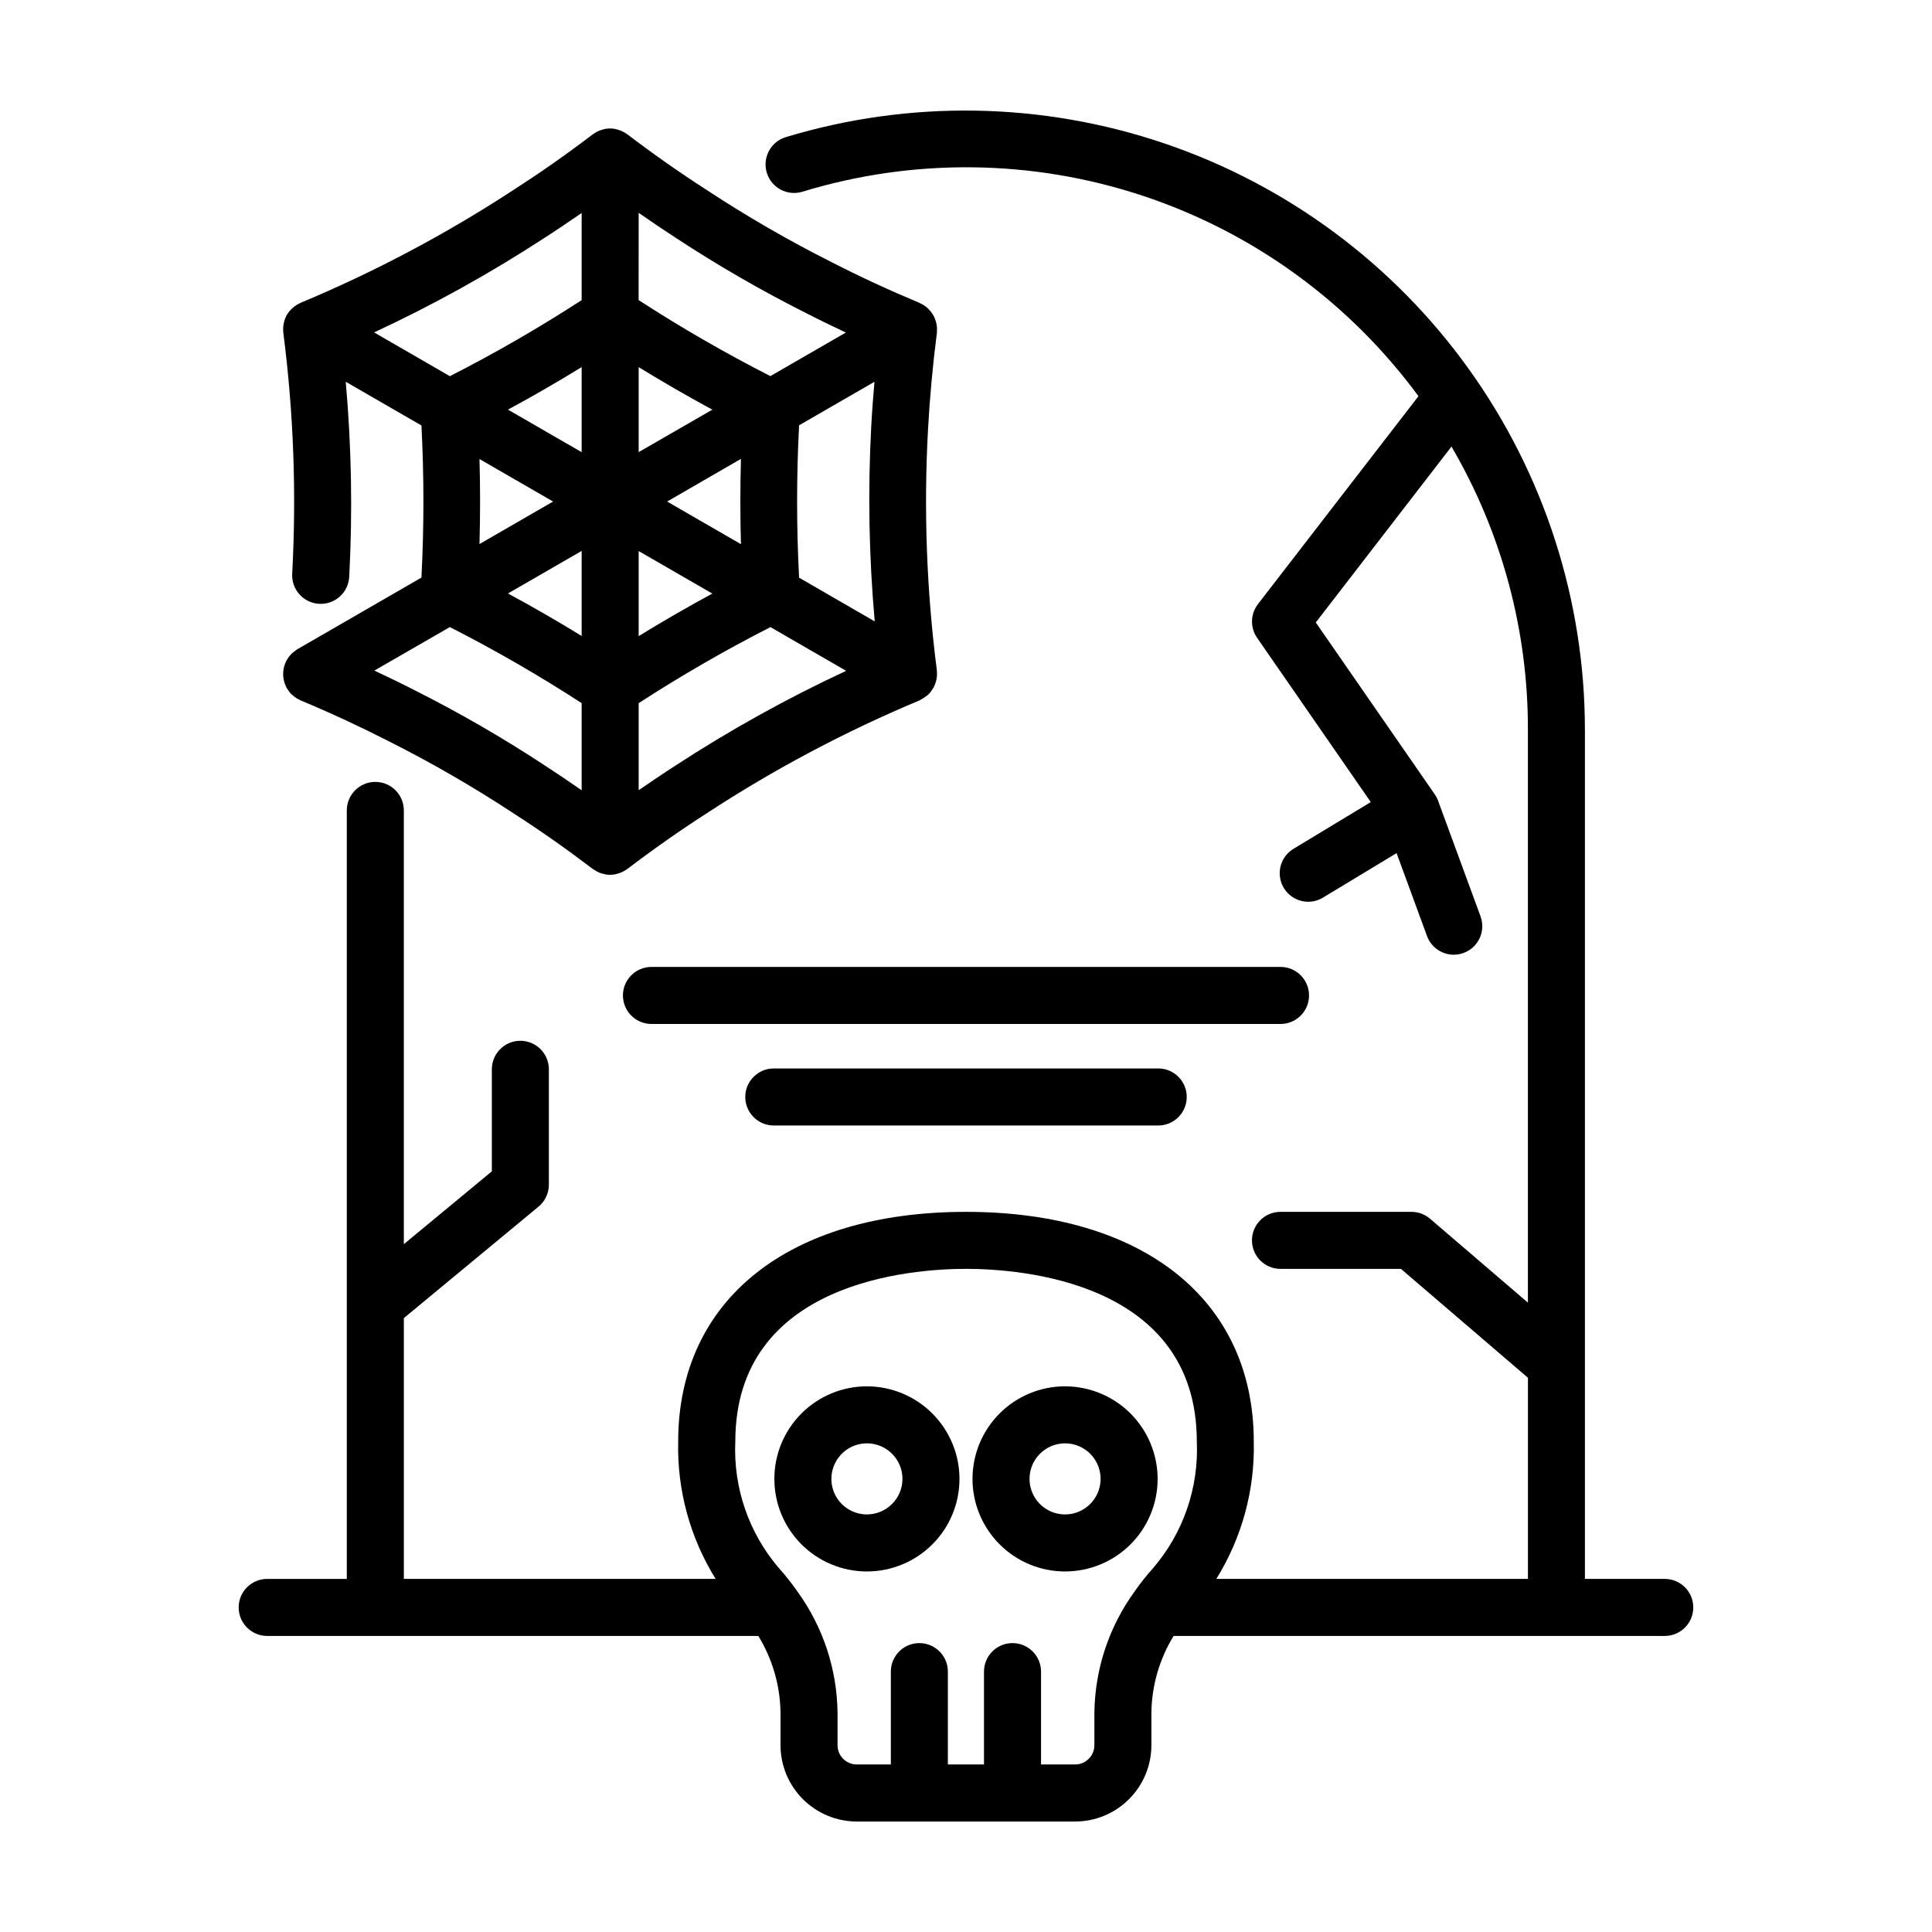
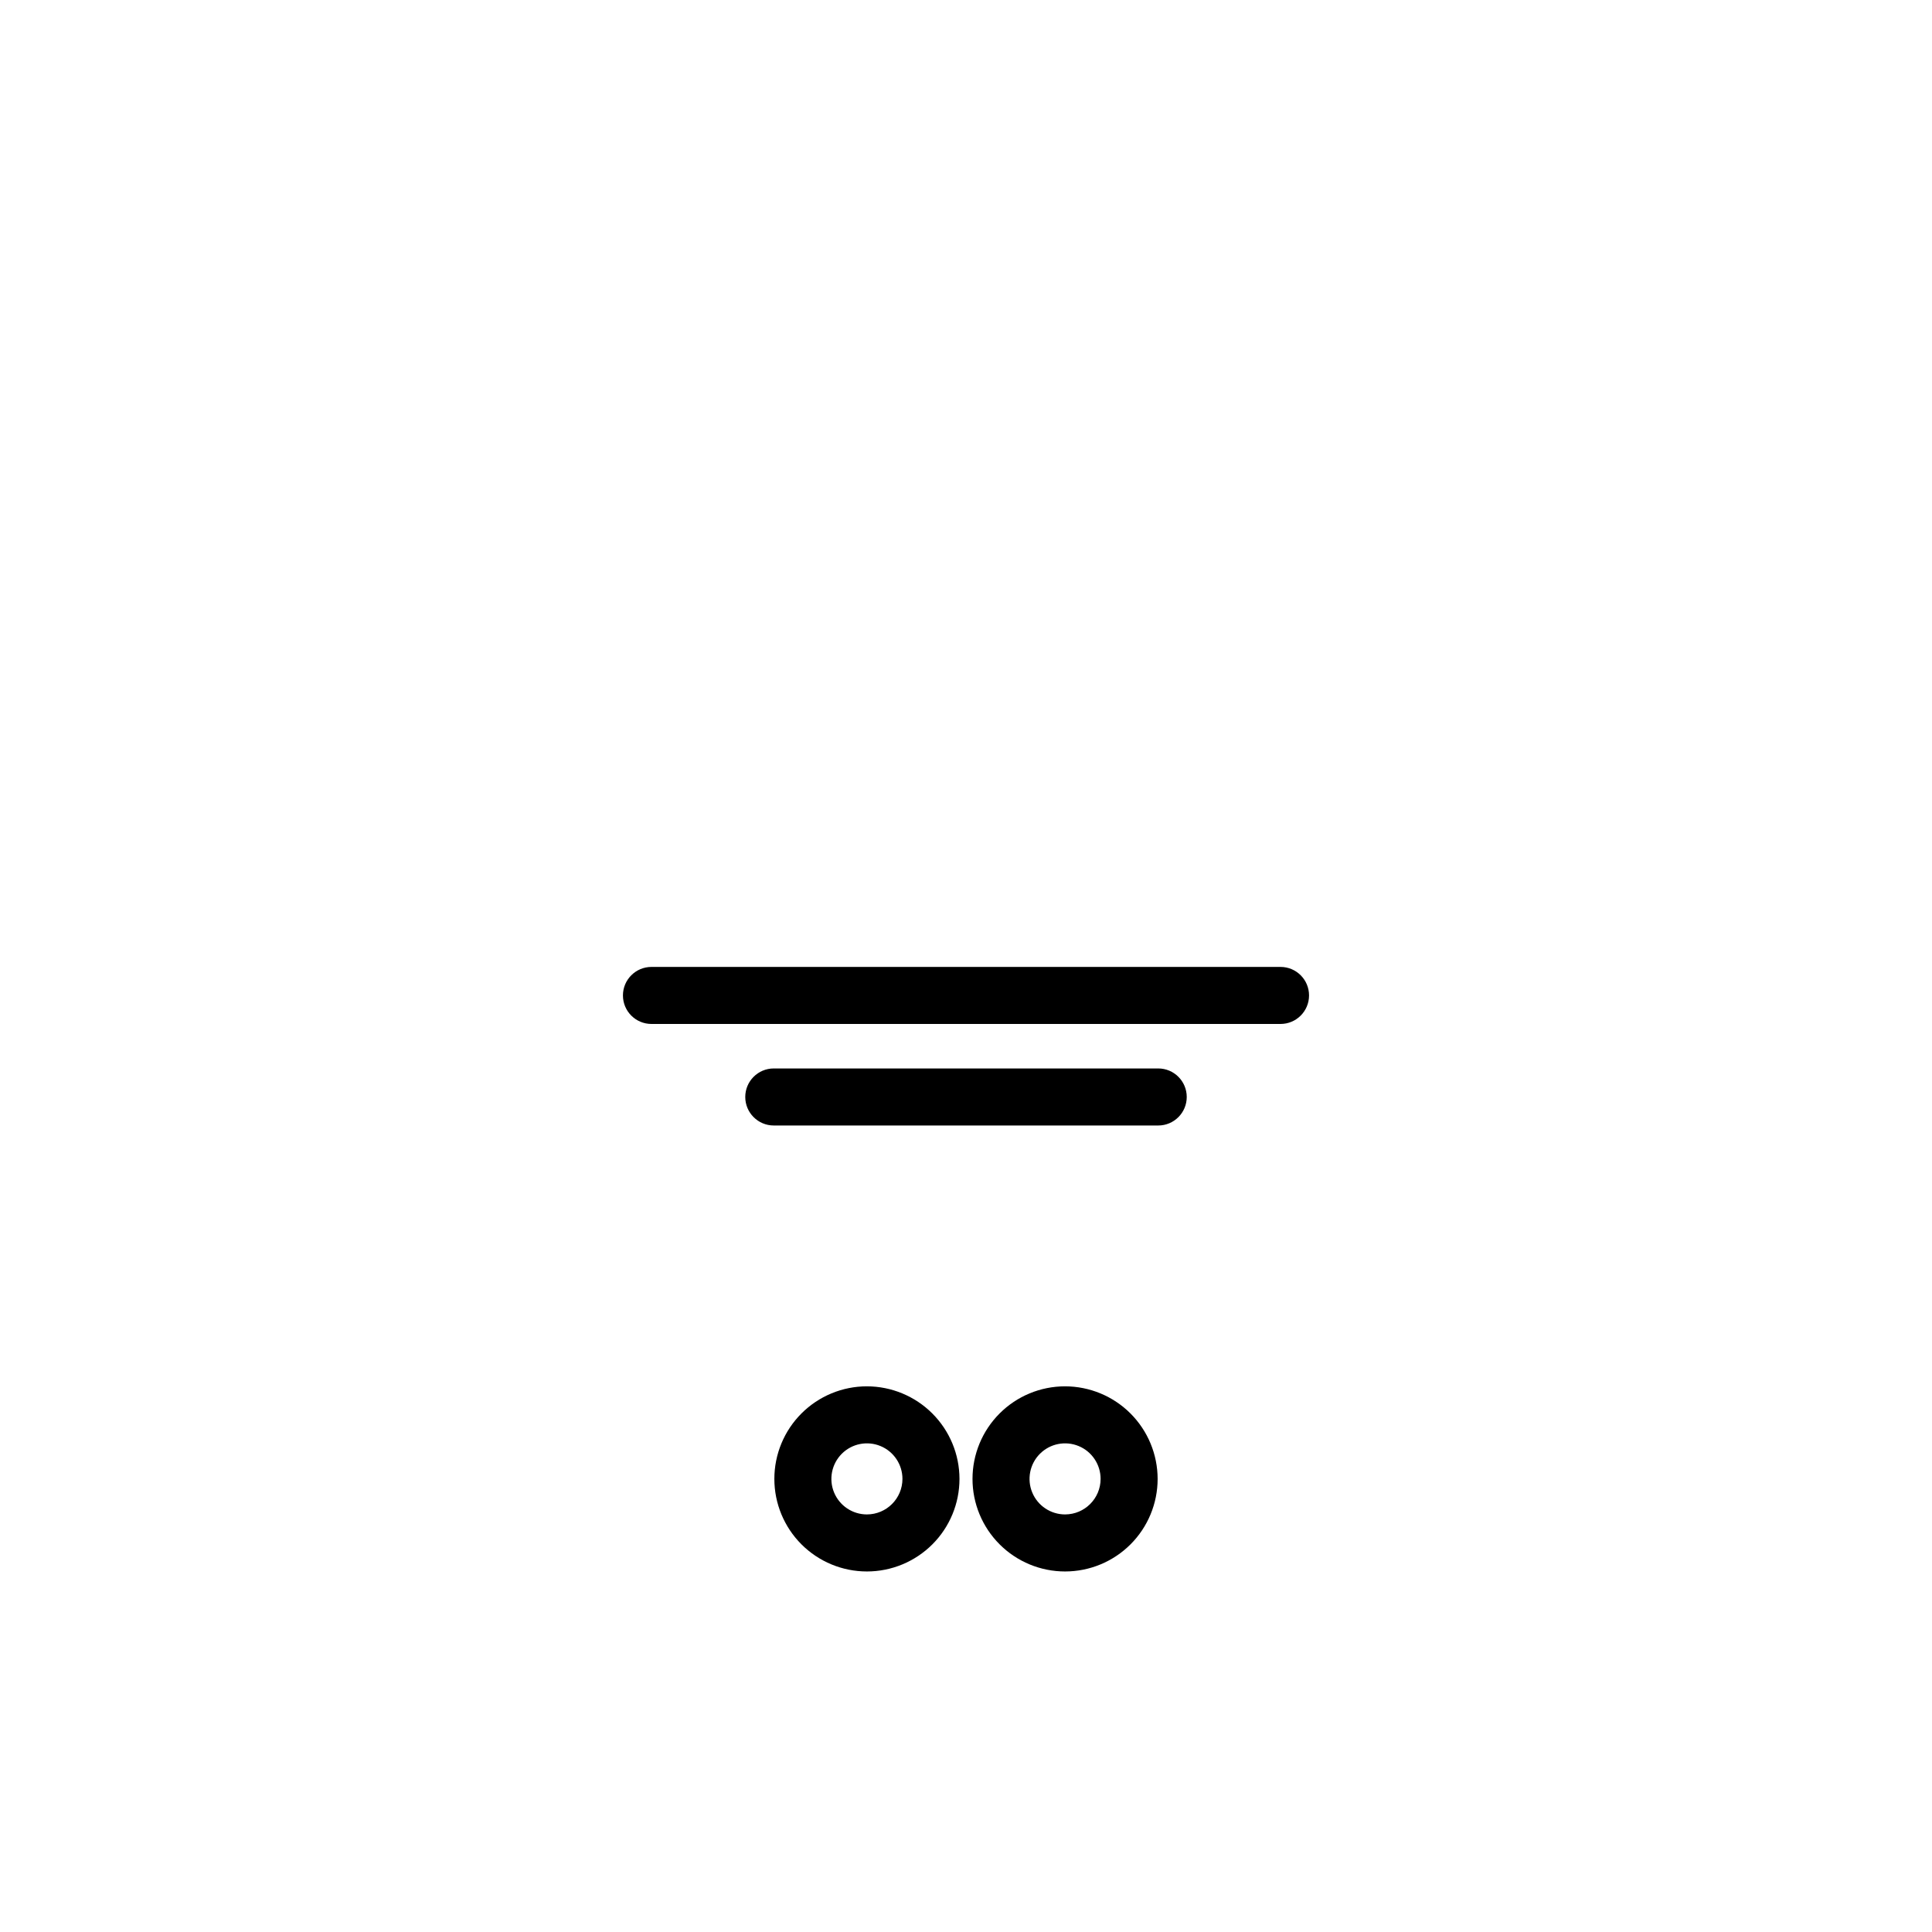
<svg xmlns="http://www.w3.org/2000/svg" fill="#000000" width="800px" height="800px" version="1.1" viewBox="144 144 512 512">
  <g>
    <path d="m373.74 511.39c-6.504 0-12.742 2.586-17.344 7.188-4.602 4.598-7.184 10.84-7.184 17.344 0 6.508 2.582 12.746 7.184 17.348 4.602 4.598 10.84 7.184 17.344 7.184 6.508 0 12.746-2.586 17.348-7.184 4.602-4.602 7.184-10.84 7.184-17.348-0.008-6.504-2.598-12.738-7.195-17.336-4.598-4.598-10.832-7.184-17.336-7.195zm0 33.945v0.004c-3.809 0-7.242-2.297-8.699-5.812-1.457-3.519-0.648-7.57 2.043-10.262 2.691-2.695 6.742-3.5 10.262-2.043 3.519 1.457 5.812 4.891 5.812 8.699-0.004 5.199-4.219 9.41-9.418 9.418z" />
    <path d="m426.26 511.39c-6.508 0-12.746 2.582-17.348 7.184-4.602 4.598-7.188 10.84-7.188 17.344-0.004 6.508 2.582 12.746 7.184 17.348 4.598 4.602 10.84 7.188 17.344 7.188 6.508 0 12.746-2.586 17.348-7.184 4.602-4.602 7.184-10.84 7.184-17.348-0.008-6.504-2.594-12.734-7.191-17.336-4.598-4.598-10.832-7.184-17.332-7.195zm0 33.945v0.004c-3.809 0-7.246-2.293-8.703-5.809-1.461-3.519-0.656-7.57 2.039-10.266 2.691-2.695 6.742-3.5 10.262-2.043 3.519 1.457 5.812 4.891 5.812 8.699-0.004 5.195-4.215 9.41-9.41 9.418z" />
-     <path d="m585.18 562.42h-21.16v-225.06c-0.027-34.281-10.789-67.695-30.766-95.555-19.98-27.859-48.18-48.766-80.641-59.785-32.461-11.023-67.559-11.609-100.37-1.68-3.996 1.215-6.25 5.438-5.035 9.434 1.211 3.996 5.434 6.25 9.43 5.039 29.473-9 61.016-8.621 90.262 1.086 29.25 9.707 54.758 28.262 73.004 53.098l-42.539 55.109c-2.004 2.606-2.098 6.211-0.227 8.914l30.133 43.543-20.484 12.383v0.004c-2.902 1.75-4.281 5.223-3.375 8.488 0.906 3.269 3.879 5.531 7.269 5.535 1.375 0.004 2.727-0.371 3.898-1.086l19.531-11.801 8.062 21.973c1.094 2.973 3.926 4.949 7.094 4.953 2.469-0.004 4.781-1.207 6.195-3.231 1.414-2.023 1.75-4.609 0.898-6.93l-11.195-30.492v-0.07c0-0.055-0.059-0.105-0.086-0.16h0.004c-0.148-0.391-0.328-0.773-0.539-1.137-0.051-0.086-0.117-0.145-0.168-0.227-0.051-0.082-0.055-0.117-0.09-0.172l-31.59-45.629 35.961-46.617c13.309 22.754 20.301 48.648 20.254 75.012v151.85l-25.941-22.238c-1.367-1.172-3.113-1.82-4.918-1.82h-34.711c-4.172 0-7.559 3.387-7.559 7.559 0 4.176 3.387 7.559 7.559 7.559h31.926l33.656 28.852v53.305h-82.582c6.777-10.902 10.227-23.543 9.922-36.375 0-37.559-29.223-60.895-76.266-60.895-47.047-0.004-76.27 23.336-76.27 60.895-0.305 12.832 3.144 25.473 9.922 36.375h-82.625v-69.113l35.695-29.539c1.734-1.434 2.738-3.566 2.738-5.82v-30.574c0-4.176-3.383-7.559-7.555-7.559-4.176 0-7.559 3.383-7.559 7.559v27.039l-23.32 19.301v-114.95c0-4.172-3.383-7.559-7.559-7.559-4.172 0-7.555 3.387-7.555 7.559v203.66h-21.102c-4.172 0-7.555 3.383-7.555 7.555 0 4.176 3.383 7.559 7.555 7.559h130.16c3.754 6.129 5.785 13.156 5.879 20.344v8.625c0.008 5.359 2.141 10.496 5.93 14.285 3.789 3.793 8.93 5.922 14.289 5.926h57.855c5.359-0.004 10.496-2.137 14.285-5.926 3.789-3.789 5.922-8.926 5.93-14.285v-8.625c0.094-7.188 2.129-14.215 5.883-20.344h130.16c4.176 0 7.559-3.383 7.559-7.559 0-4.172-3.383-7.555-7.559-7.555zm-135.63-2.812c-1.723 1.914-3.324 3.934-4.797 6.047l-0.125 0.18c-6.758 9.332-10.461 20.523-10.605 32.043v8.625c-0.004 2.816-2.285 5.098-5.102 5.098h-9.035v-24.605c0-4.172-3.387-7.559-7.559-7.559-4.176 0-7.559 3.387-7.559 7.559v24.605h-9.574l0.004-24.605c0-4.172-3.383-7.559-7.559-7.559-4.172 0-7.555 3.387-7.555 7.559v24.605h-9.02c-2.816 0-5.102-2.281-5.106-5.098v-8.625c-0.137-11.516-3.832-22.707-10.578-32.039l-0.137-0.191c-1.473-2.109-3.074-4.129-4.793-6.043-7.992-9.305-12.137-21.309-11.586-33.566 0-42.48 46.805-45.781 61.152-45.781 14.348 0 61.152 3.301 61.152 45.781 0.543 12.262-3.613 24.27-11.621 33.57z" />
    <path d="m490.91 407.8c0-4.172-3.383-7.555-7.555-7.555h-166.71c-4.176 0-7.559 3.383-7.559 7.555 0 4.176 3.383 7.559 7.559 7.559h166.71c4.172 0 7.555-3.383 7.555-7.559z" />
    <path d="m349.06 427.15c-4.176 0-7.559 3.387-7.559 7.559 0 4.172 3.383 7.559 7.559 7.559h101.88c4.176 0 7.559-3.387 7.559-7.559 0-4.172-3.383-7.559-7.559-7.559z" />
-     <path d="m222.79 316.06c-0.082 0.047-0.141 0.109-0.223 0.16-0.082 0.051-0.297 0.211-0.441 0.316v0.004c-0.266 0.188-0.516 0.387-0.758 0.605-0.09 0.09-0.172 0.191-0.262 0.289v-0.004c-0.258 0.266-0.496 0.551-0.715 0.852-0.055 0.086-0.102 0.172-0.156 0.258-0.219 0.34-0.414 0.695-0.578 1.066l-0.047 0.086c0 0.066-0.035 0.137-0.059 0.207-0.145 0.367-0.258 0.742-0.344 1.125-0.031 0.125-0.047 0.25-0.066 0.383-0.059 0.355-0.09 0.711-0.098 1.07v0.402 0.004c0.008 0.352 0.043 0.699 0.105 1.047 0.023 0.137 0.059 0.273 0.09 0.406 0.078 0.344 0.18 0.68 0.301 1.008 0.055 0.152 0.125 0.297 0.195 0.441 0.07 0.145 0.16 0.418 0.277 0.621 0.047 0.07 0.105 0.121 0.152 0.191v0.004c0.289 0.477 0.625 0.926 1.008 1.332 0.137 0.137 0.293 0.238 0.438 0.363 0.297 0.27 0.617 0.508 0.957 0.723 0.207 0.125 0.418 0.238 0.637 0.34 0.152 0.074 0.281 0.172 0.438 0.238 8.156 3.41 15.98 7.055 23.301 10.797 11.434 5.75 22.523 12.16 33.219 19.195 6.957 4.473 14 9.422 20.938 14.699 0.035 0.023 0.086 0.035 0.121 0.059v0.004c0.582 0.426 1.223 0.766 1.902 1.008 0.137 0.051 0.266 0.086 0.402 0.125 1.398 0.465 2.902 0.465 4.301 0 0.137-0.039 0.266-0.074 0.398-0.125h-0.004c0.684-0.242 1.324-0.582 1.906-1.008 0.039-0.023 0.086-0.035 0.121-0.059 6.941-5.285 13.992-10.23 21-14.738 17.863-11.691 36.766-21.719 56.465-29.957 0.117-0.066 0.234-0.137 0.344-0.211 0.434-0.219 0.844-0.477 1.23-0.773 0.676-0.422 1.238-1.004 1.637-1.695 0.199-0.262 0.379-0.535 0.539-0.82 0.262-0.508 0.461-1.043 0.605-1.594 0.055-0.215 0.109-0.43 0.145-0.648 0.109-0.648 0.133-1.305 0.07-1.957v-0.238 0.004c-2.727-21.172-3.512-42.551-2.348-63.863 0.453-8.367 1.246-16.977 2.352-25.594v-0.25-0.004c0.059-0.641 0.035-1.285-0.074-1.918-0.039-0.23-0.09-0.457-0.152-0.68-0.141-0.547-0.34-1.074-0.598-1.574-0.094-0.188-0.199-0.371-0.312-0.547-0.32-0.504-0.695-0.965-1.125-1.375-0.141-0.137-0.277-0.273-0.434-0.398-0.527-0.445-1.113-0.812-1.742-1.094-0.051 0-0.086-0.066-0.141-0.09-8.137-3.402-15.961-7.019-23.301-10.793-11.434-5.75-22.523-12.16-33.211-19.195-6.957-4.473-14.008-9.418-20.949-14.699-0.035-0.031-0.082-0.035-0.117-0.066-0.586-0.426-1.23-0.766-1.914-1.008-0.125-0.047-0.25-0.082-0.383-0.121-1.398-0.469-2.918-0.469-4.316 0l-0.387 0.121c-0.684 0.242-1.328 0.582-1.91 1.008-0.039 0.031-0.086 0.035-0.121 0.066-6.902 5.277-13.957 10.195-20.965 14.711-17.867 11.688-36.773 21.715-56.473 29.949-0.035 0-0.059 0.047-0.098 0.059l0.004 0.004c-0.688 0.297-1.328 0.699-1.895 1.188l-0.215 0.203h-0.004c-0.562 0.504-1.047 1.094-1.434 1.742-0.371 0.664-0.641 1.379-0.793 2.125 0 0.086-0.039 0.16-0.055 0.246-0.145 0.762-0.176 1.539-0.086 2.309v0.059 0.004c2.719 21.168 3.504 42.539 2.348 63.852-0.23 4.172 2.965 7.742 7.141 7.977 4.172 0.23 7.742-2.969 7.973-7.141 0.914-17.234 0.605-34.516-0.922-51.707l20.062 11.586v0.004c0.695 13.426 0.695 26.879 0 40.305zm153.02-7.383-20.043-11.586v-0.004c-0.699-13.449-0.699-26.93 0-40.379l19.977-11.531c-0.348 3.953-0.648 7.883-0.855 11.758-0.922 17.246-0.613 34.535 0.922 51.742zm-62.555-108.27c3.254 2.262 6.5 4.457 9.719 6.551v-0.004c11.141 7.332 22.695 14.008 34.605 19.996 3.422 1.758 6.973 3.481 10.578 5.176l-20 11.547h0.004c-11.984-6.106-23.637-12.832-34.922-20.152zm27.102 87.805-19.562-11.297 19.562-11.301c-0.211 7.531-0.211 15.062 0 22.598zm-27.102-46.918c6.406 3.941 12.914 7.695 19.523 11.27l-19.523 11.254zm0 48.742 19.523 11.27c-6.609 3.578-13.117 7.332-19.523 11.27zm0 40.305v0.004c11.285-7.316 22.941-14.043 34.922-20.152l20.062 11.586h-0.004c-15.641 7.277-30.742 15.66-45.191 25.086-3.254 2.09-6.519 4.301-9.789 6.551zm-15.113-17.793c-6.398-3.941-12.906-7.699-19.523-11.273l19.523-11.273zm-27.074-46.898 19.508 11.266-19.508 11.266c0.211-7.512 0.211-15.02 0-22.531zm27.074-1.82-19.523-11.273c6.617-3.578 13.125-7.332 19.523-11.27zm-54.996-31.738c15.648-7.277 30.762-15.664 45.219-25.094 3.25-2.09 6.516-4.297 9.777-6.551v23.094c-11.285 7.32-22.941 14.047-34.926 20.152zm20.07 78.09c11.984 6.109 23.641 12.836 34.926 20.152v23.102c-3.25-2.262-6.492-4.457-9.715-6.551-11.141-7.328-22.695-14.004-34.605-19.996-3.422-1.758-6.988-3.477-10.617-5.176z" />
  </g>
</svg>